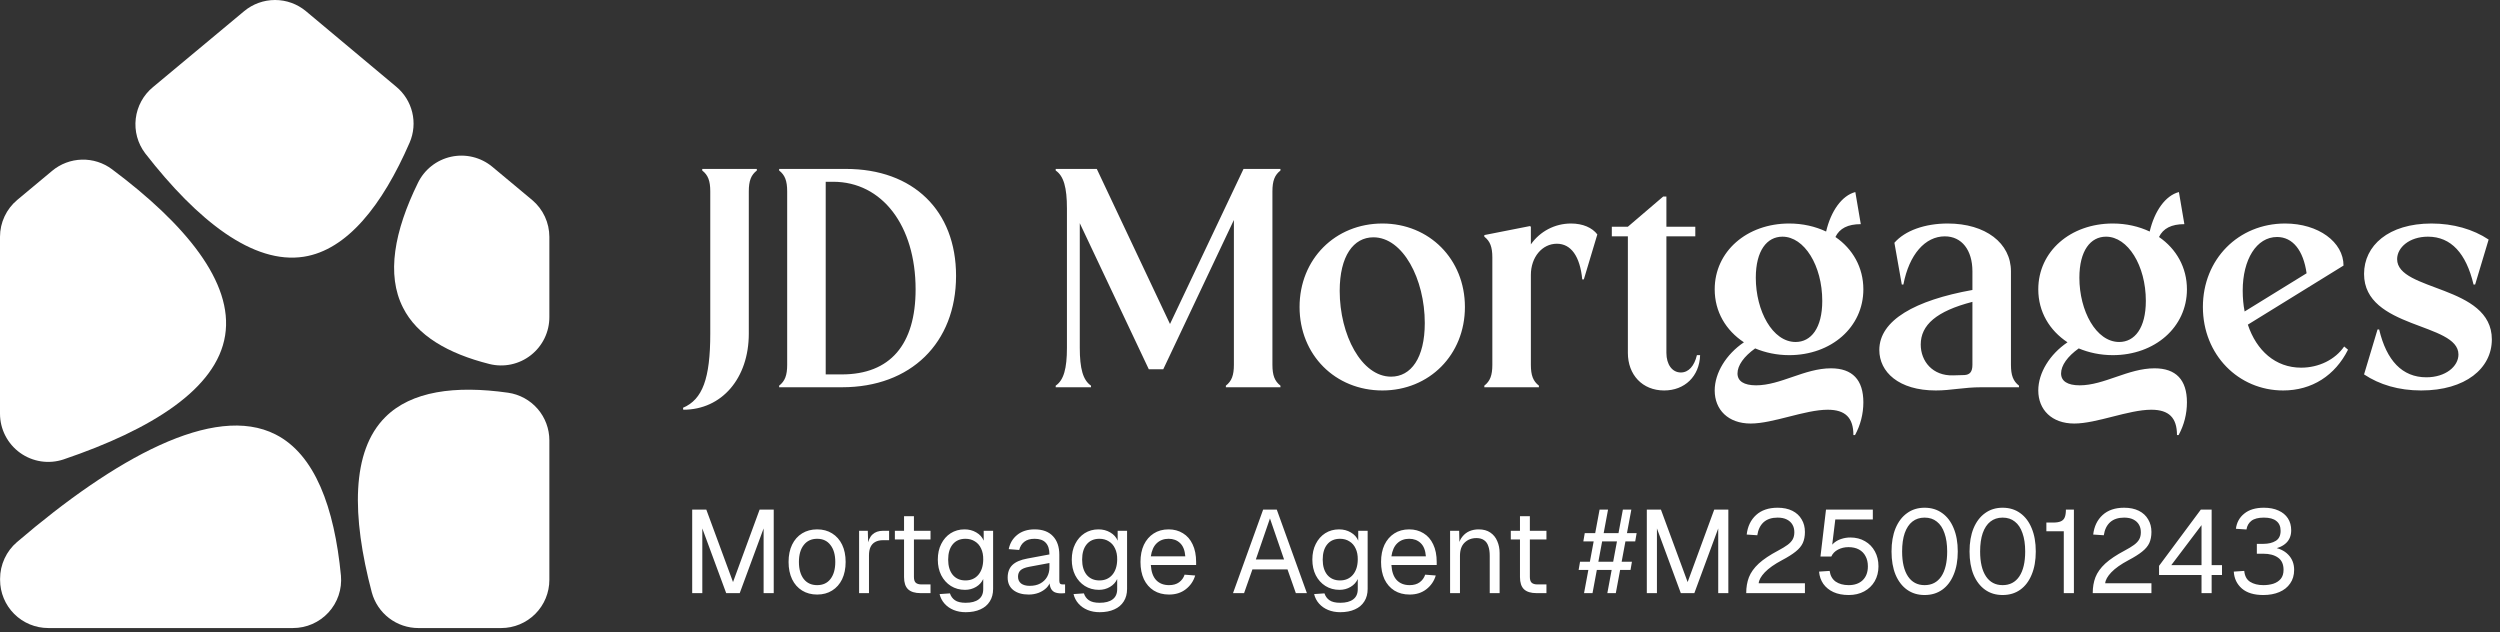
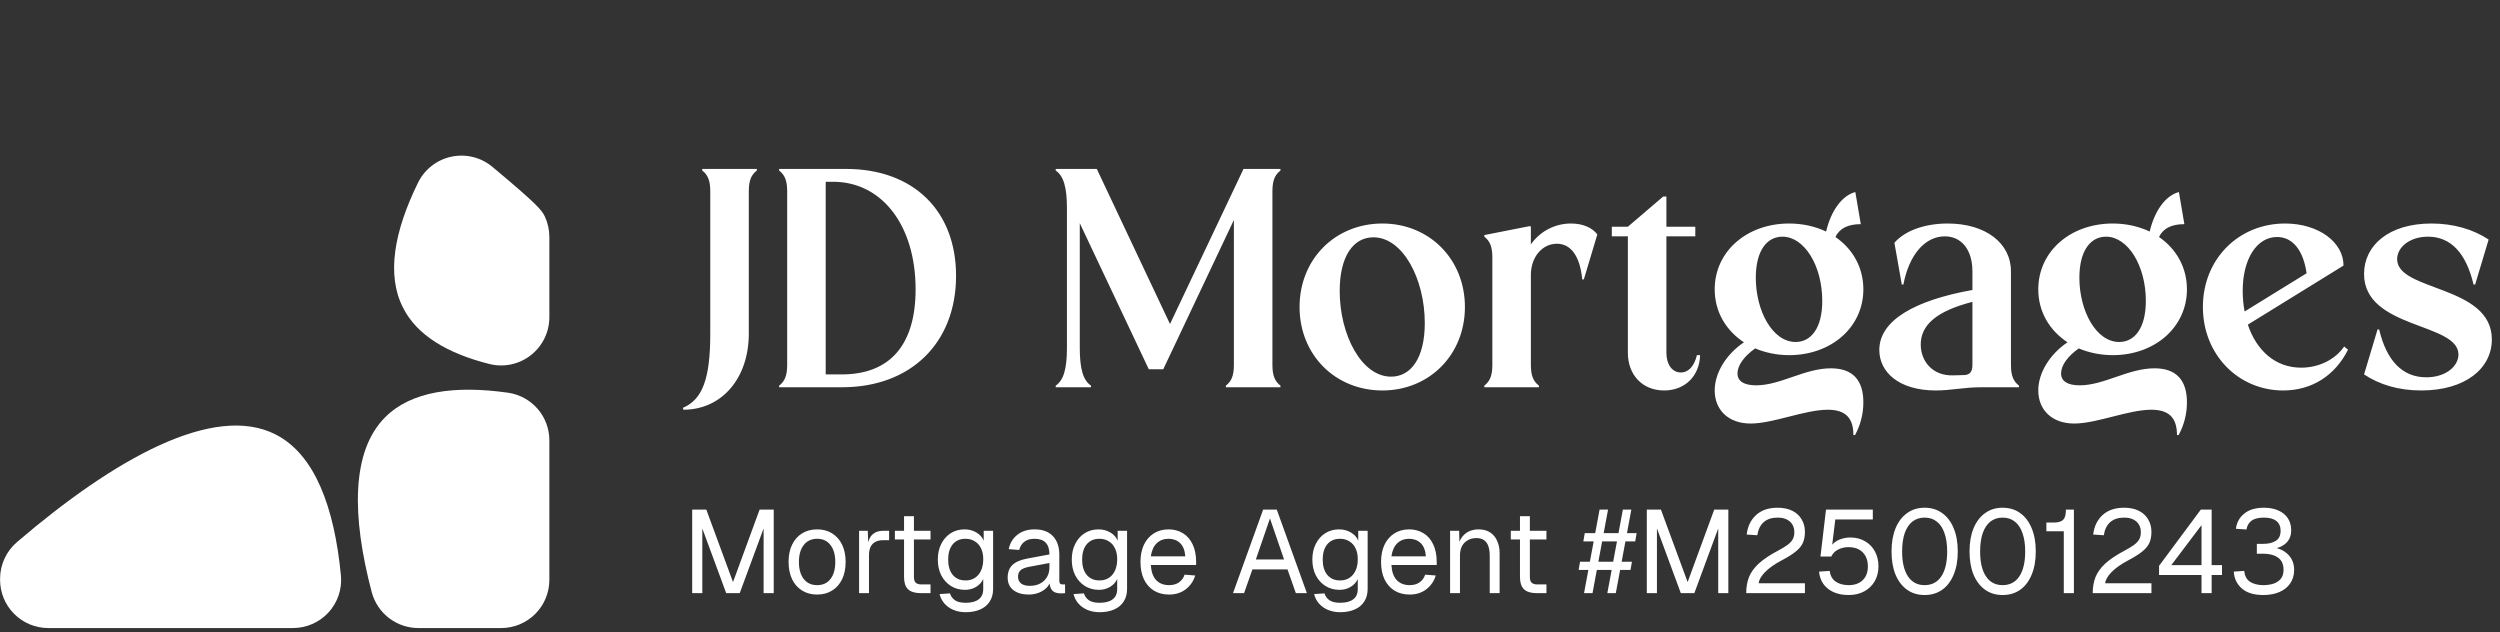
<svg xmlns="http://www.w3.org/2000/svg" width="510" height="129" viewBox="0 0 510 129" fill="none">
  <rect x="0" y="0" width="510" height="129" fill="#333333" stroke="none" />
  <path d="M139.327 83.192C143.323 81.489 144.895 77.231 144.895 68.062V39.046C144.895 36.884 144.436 35.705 143.257 34.788V34.461H154.392V34.788C153.213 35.705 152.755 36.884 152.755 39.046V68.062C152.755 77.166 147.253 83.585 139.393 83.585L139.327 83.192ZM160.584 39.046C160.584 36.884 160.125 35.705 158.946 34.788V34.461H172.57C186.325 34.461 195.036 42.976 195.036 56.272C195.036 69.961 185.801 79 171.784 79H158.946V78.672C160.125 77.755 160.584 76.576 160.584 74.415V39.046ZM168.444 76.38H171.719C181.609 76.38 186.783 70.289 186.783 59.023C186.783 46.054 179.972 37.081 169.95 37.081H168.444V76.38ZM220.275 70.944C220.275 75.201 220.93 77.559 222.567 78.672V79H215.362V78.672C217 77.559 217.655 75.201 217.655 70.944V42.517C217.655 38.26 217 35.902 215.362 34.788V34.461H223.746L238.68 66.097L253.679 34.461H261.212V34.788C260.033 35.705 259.574 36.884 259.574 39.046V74.415C259.574 76.576 260.033 77.755 261.212 78.672V79H250.077V78.672C251.256 77.755 251.714 76.576 251.714 74.415V44.875L237.304 75.332H234.357L220.275 45.53V70.944ZM265.111 62.625C265.111 52.866 272.381 45.596 282.009 45.596C291.572 45.596 298.843 52.866 298.843 62.625C298.843 72.385 291.572 79.655 282.009 79.655C272.381 79.655 265.111 72.385 265.111 62.625ZM273.298 59.35C273.298 68.324 277.752 76.838 283.778 76.838C287.839 76.838 290.655 73.04 290.655 65.9C290.655 56.927 286.201 48.412 280.176 48.412C276.115 48.412 273.298 52.211 273.298 59.35ZM304.438 74.415V52.538C304.438 50.377 303.98 49.198 302.801 48.281V47.954L312.102 46.12L312.298 46.251V49.853C314.132 47.233 317.145 45.596 320.485 45.596C322.909 45.596 324.808 46.447 325.856 47.823L323.105 56.992H322.778C322.319 52.276 320.485 49.722 317.603 49.722C314.591 49.722 312.298 52.473 312.298 56.075V74.415C312.298 76.576 312.757 77.755 313.936 78.672V79H302.801V78.672C303.98 77.755 304.438 76.576 304.438 74.415ZM339.487 79.655C335.033 79.655 332.086 76.445 332.086 71.992V48.216H328.811V46.251H332.086L339.291 40.094H339.946V46.251H345.841V48.216H339.946V71.992C339.946 74.35 341.125 75.987 342.893 75.987C344.465 75.987 345.644 74.677 346.168 72.45H346.823C346.692 76.773 343.679 79.655 339.487 79.655ZM358.183 56.665C358.183 63.411 361.588 69.765 366.304 69.765C369.448 69.765 371.741 66.948 371.741 61.381C371.741 54.176 368.073 48.281 363.619 48.281C360.475 48.281 358.183 51.097 358.183 56.665ZM349.799 59.023C349.799 51.294 356.349 45.596 364.994 45.596C367.745 45.596 370.3 46.185 372.527 47.233C373.509 43.041 375.736 39.897 378.487 39.177L379.601 45.727C376.981 45.727 375.278 46.578 374.426 48.347C377.963 50.77 380.125 54.569 380.125 59.023C380.125 66.752 373.575 72.45 364.994 72.45C362.44 72.45 360.082 71.926 358.052 71.075C355.759 72.712 354.449 74.546 354.449 76.184C354.449 77.755 355.759 78.607 358.248 78.607C363.226 78.607 368.138 75.136 373.509 75.136C377.898 75.136 380.125 77.493 380.125 82.078C380.125 84.436 379.535 86.729 378.422 88.759H378.094C378.094 85.222 376.457 83.585 372.854 83.585C368.204 83.585 361.719 86.401 357.135 86.401C352.55 86.401 349.799 83.585 349.799 79.655C349.799 76.053 352.157 72.254 355.759 69.83C352.091 67.407 349.799 63.608 349.799 59.023ZM402.374 74.415V61.577C395.038 63.477 391.829 66.293 391.829 70.289C391.829 73.695 394.252 76.707 398.444 76.576L400.737 76.511C401.85 76.445 402.374 75.856 402.374 74.415ZM383.38 71.402C383.38 65.311 390.715 61.25 402.374 59.154V55.355C402.374 51.032 400.213 48.216 396.741 48.216C392.746 48.216 389.471 51.883 388.292 58.04H387.965L386.458 49.526C388.62 47.037 392.68 45.596 397.331 45.596C405.06 45.596 410.234 49.591 410.234 55.355V74.415C410.234 76.576 410.693 77.755 411.872 78.672V79H404.274C400.54 79 398.051 79.655 394.907 79.655C387.31 79.655 383.38 75.856 383.38 71.402ZM424.193 56.665C424.193 63.411 427.599 69.765 432.315 69.765C435.459 69.765 437.751 66.948 437.751 61.381C437.751 54.176 434.083 48.281 429.629 48.281C426.485 48.281 424.193 51.097 424.193 56.665ZM415.809 59.023C415.809 51.294 422.359 45.596 431.005 45.596C433.756 45.596 436.31 46.185 438.537 47.233C439.52 43.041 441.747 39.897 444.498 39.177L445.611 45.727C442.991 45.727 441.288 46.578 440.437 48.347C443.974 50.77 446.135 54.569 446.135 59.023C446.135 66.752 439.585 72.45 431.005 72.45C428.45 72.45 426.093 71.926 424.062 71.075C421.77 72.712 420.46 74.546 420.46 76.184C420.46 77.755 421.77 78.607 424.259 78.607C429.236 78.607 434.149 75.136 439.52 75.136C443.908 75.136 446.135 77.493 446.135 82.078C446.135 84.436 445.546 86.729 444.432 88.759H444.105C444.105 85.222 442.467 83.585 438.865 83.585C434.214 83.585 427.73 86.401 423.145 86.401C418.56 86.401 415.809 83.585 415.809 79.655C415.809 76.053 418.167 72.254 421.77 69.83C418.102 67.407 415.809 63.608 415.809 59.023ZM457.905 63.542L470.546 55.748C469.891 51.097 467.73 48.347 464.52 48.347C460.328 48.347 457.512 52.931 457.512 59.285C457.512 60.791 457.643 62.232 457.905 63.542ZM478.079 54.176L458.56 66.228C460.328 71.533 464.193 75.005 469.433 75.005C473.035 75.005 476.376 73.367 478.21 70.682L478.996 71.337C476.376 76.576 471.66 79.655 465.765 79.655C456.66 79.655 449.39 72.385 449.39 62.625C449.39 52.866 456.66 45.596 466.158 45.596C472.97 45.596 478.079 49.395 478.079 54.176ZM482.267 55.879C482.267 50.115 487.245 45.596 496.022 45.596C500.476 45.596 504.537 46.775 507.681 48.871L504.93 58.04H504.603C503.096 51.687 500.018 48.281 495.302 48.281C491.503 48.281 489.014 50.508 489.014 52.866C489.014 59.481 508.336 58.106 508.336 69.241C508.336 75.136 502.965 79.655 493.926 79.655C489.341 79.655 485.411 78.476 482.267 76.38L485.018 67.21H485.346C486.852 73.564 490.062 76.969 494.974 76.969C498.904 76.969 501.524 74.743 501.524 72.319C501.524 65.769 482.267 67.145 482.267 55.879Z" fill="white" />
  <path d="M141.208 121V103.96H144.088L149.536 118.744L154.96 103.96H157.84V121H155.776V107.8L150.904 121H148.144L143.272 107.8V121H141.208ZM166.701 121.288C165.533 121.288 164.509 121.016 163.629 120.472C162.749 119.928 162.069 119.16 161.589 118.168C161.109 117.16 160.869 115.984 160.869 114.64C160.869 113.28 161.109 112.104 161.589 111.112C162.069 110.12 162.749 109.352 163.629 108.808C164.509 108.264 165.533 107.992 166.701 107.992C167.869 107.992 168.885 108.264 169.749 108.808C170.629 109.352 171.309 110.12 171.789 111.112C172.269 112.104 172.509 113.28 172.509 114.64C172.509 115.984 172.269 117.16 171.789 118.168C171.309 119.16 170.629 119.928 169.749 120.472C168.885 121.016 167.869 121.288 166.701 121.288ZM166.701 119.368C167.869 119.368 168.773 118.952 169.413 118.12C170.069 117.272 170.397 116.112 170.397 114.64C170.397 113.168 170.069 112.016 169.413 111.184C168.773 110.336 167.869 109.912 166.701 109.912C165.533 109.912 164.621 110.336 163.965 111.184C163.309 112.016 162.98 113.168 162.98 114.64C162.98 116.112 163.309 117.272 163.965 118.12C164.621 118.952 165.533 119.368 166.701 119.368ZM175.256 121V108.28H177.032L177.128 111.496L176.936 111.424C177.096 110.336 177.44 109.544 177.968 109.048C178.512 108.536 179.232 108.28 180.128 108.28H181.376V110.2H180.152C179.512 110.2 178.976 110.32 178.544 110.56C178.128 110.784 177.808 111.128 177.584 111.592C177.376 112.04 177.272 112.616 177.272 113.32V121H175.256ZM187.81 121C186.658 121 185.802 120.736 185.242 120.208C184.698 119.68 184.426 118.856 184.426 117.736V105.304H186.442V117.688C186.442 118.264 186.57 118.664 186.826 118.888C187.082 119.112 187.474 119.224 188.002 119.224H189.826V121H187.81ZM182.554 110.056V108.28H189.826V110.056H182.554ZM197.002 124.888C196.09 124.888 195.266 124.736 194.53 124.432C193.794 124.128 193.178 123.696 192.682 123.136C192.186 122.576 191.85 121.928 191.674 121.192L193.786 121.048C193.978 121.64 194.314 122.104 194.794 122.44C195.29 122.792 196.026 122.968 197.002 122.968C198.154 122.968 199.034 122.736 199.642 122.272C200.266 121.808 200.578 121.112 200.578 120.184V118.12C200.274 118.792 199.786 119.328 199.114 119.728C198.442 120.128 197.69 120.328 196.858 120.328C195.786 120.328 194.826 120.064 193.978 119.536C193.146 119.008 192.49 118.28 192.01 117.352C191.546 116.424 191.314 115.36 191.314 114.16C191.314 112.944 191.546 111.88 192.01 110.968C192.474 110.04 193.114 109.312 193.93 108.784C194.762 108.256 195.706 107.992 196.762 107.992C197.658 107.992 198.458 108.2 199.162 108.616C199.882 109.032 200.386 109.592 200.674 110.296V108.28H202.594V120.136C202.594 121.128 202.37 121.976 201.922 122.68C201.474 123.4 200.834 123.944 200.002 124.312C199.17 124.696 198.17 124.888 197.002 124.888ZM196.954 118.408C198.042 118.408 198.914 118.032 199.57 117.28C200.226 116.512 200.562 115.472 200.578 114.16C200.594 113.28 200.45 112.528 200.146 111.904C199.858 111.264 199.434 110.776 198.874 110.44C198.33 110.088 197.69 109.912 196.954 109.912C195.834 109.912 194.962 110.296 194.338 111.064C193.73 111.816 193.426 112.848 193.426 114.16C193.426 115.472 193.738 116.512 194.362 117.28C195.002 118.032 195.866 118.408 196.954 118.408ZM209.86 121.288C208.548 121.288 207.5 120.984 206.716 120.376C205.948 119.768 205.564 118.92 205.564 117.832C205.564 116.744 205.884 115.888 206.524 115.264C207.164 114.64 208.18 114.2 209.572 113.944L214.084 113.104C214.084 112.032 213.828 111.232 213.316 110.704C212.82 110.176 212.068 109.912 211.06 109.912C210.18 109.912 209.484 110.112 208.972 110.512C208.46 110.896 208.108 111.456 207.916 112.192L205.78 112.024C206.02 110.824 206.596 109.856 207.508 109.12C208.436 108.368 209.62 107.992 211.06 107.992C212.692 107.992 213.94 108.456 214.804 109.384C215.668 110.296 216.1 111.56 216.1 113.176V118.432C216.1 118.72 216.148 118.928 216.244 119.056C216.356 119.168 216.532 119.224 216.772 119.224H217.276V121C217.212 121.016 217.108 121.024 216.964 121.024C216.82 121.04 216.668 121.048 216.508 121.048C215.932 121.048 215.46 120.96 215.092 120.784C214.74 120.592 214.484 120.304 214.324 119.92C214.164 119.52 214.084 119 214.084 118.36L214.324 118.408C214.212 118.952 213.94 119.448 213.508 119.896C213.076 120.328 212.54 120.672 211.9 120.928C211.26 121.168 210.58 121.288 209.86 121.288ZM210.052 119.512C210.9 119.512 211.62 119.352 212.212 119.032C212.82 118.696 213.284 118.248 213.604 117.688C213.924 117.112 214.084 116.472 214.084 115.768V114.856L209.956 115.624C209.092 115.784 208.492 116.032 208.156 116.368C207.836 116.688 207.676 117.112 207.676 117.64C207.676 118.232 207.884 118.696 208.3 119.032C208.732 119.352 209.316 119.512 210.052 119.512ZM224.33 124.888C223.418 124.888 222.594 124.736 221.858 124.432C221.122 124.128 220.506 123.696 220.01 123.136C219.514 122.576 219.178 121.928 219.002 121.192L221.114 121.048C221.306 121.64 221.642 122.104 222.122 122.44C222.618 122.792 223.354 122.968 224.33 122.968C225.482 122.968 226.362 122.736 226.97 122.272C227.594 121.808 227.906 121.112 227.906 120.184V118.12C227.602 118.792 227.114 119.328 226.442 119.728C225.77 120.128 225.018 120.328 224.186 120.328C223.114 120.328 222.154 120.064 221.306 119.536C220.474 119.008 219.818 118.28 219.338 117.352C218.874 116.424 218.642 115.36 218.642 114.16C218.642 112.944 218.874 111.88 219.338 110.968C219.802 110.04 220.442 109.312 221.258 108.784C222.09 108.256 223.034 107.992 224.09 107.992C224.986 107.992 225.786 108.2 226.49 108.616C227.21 109.032 227.714 109.592 228.002 110.296V108.28H229.922V120.136C229.922 121.128 229.698 121.976 229.25 122.68C228.802 123.4 228.162 123.944 227.33 124.312C226.498 124.696 225.498 124.888 224.33 124.888ZM224.282 118.408C225.37 118.408 226.242 118.032 226.898 117.28C227.554 116.512 227.89 115.472 227.906 114.16C227.922 113.28 227.778 112.528 227.474 111.904C227.186 111.264 226.762 110.776 226.202 110.44C225.658 110.088 225.018 109.912 224.282 109.912C223.162 109.912 222.29 110.296 221.666 111.064C221.058 111.816 220.754 112.848 220.754 114.16C220.754 115.472 221.066 116.512 221.69 117.28C222.33 118.032 223.194 118.408 224.282 118.408ZM238.49 121.288C237.29 121.288 236.25 121.016 235.37 120.472C234.506 119.928 233.834 119.16 233.354 118.168C232.89 117.16 232.658 115.984 232.658 114.64C232.658 113.296 232.89 112.128 233.354 111.136C233.834 110.144 234.498 109.376 235.346 108.832C236.21 108.272 237.226 107.992 238.394 107.992C239.498 107.992 240.474 108.256 241.322 108.784C242.17 109.296 242.826 110.048 243.29 111.04C243.77 112.032 244.01 113.24 244.01 114.664V115.264H234.77C234.85 116.624 235.21 117.648 235.85 118.336C236.506 119.024 237.386 119.368 238.49 119.368C239.322 119.368 240.002 119.176 240.53 118.792C241.074 118.392 241.45 117.872 241.658 117.232L243.818 117.4C243.482 118.536 242.842 119.472 241.898 120.208C240.97 120.928 239.834 121.288 238.49 121.288ZM234.77 113.488H241.802C241.706 112.256 241.346 111.352 240.722 110.776C240.114 110.2 239.338 109.912 238.394 109.912C237.418 109.912 236.61 110.216 235.97 110.824C235.346 111.416 234.946 112.304 234.77 113.488ZM251.535 121L257.679 103.96H260.463L266.607 121H264.351L262.647 116.152H255.495L253.791 121H251.535ZM256.191 114.136H261.951L259.071 105.76L256.191 114.136ZM273.408 124.888C272.496 124.888 271.672 124.736 270.936 124.432C270.2 124.128 269.584 123.696 269.088 123.136C268.592 122.576 268.256 121.928 268.08 121.192L270.192 121.048C270.384 121.64 270.72 122.104 271.2 122.44C271.696 122.792 272.432 122.968 273.408 122.968C274.56 122.968 275.44 122.736 276.048 122.272C276.672 121.808 276.984 121.112 276.984 120.184V118.12C276.68 118.792 276.192 119.328 275.52 119.728C274.848 120.128 274.096 120.328 273.264 120.328C272.192 120.328 271.232 120.064 270.384 119.536C269.552 119.008 268.896 118.28 268.416 117.352C267.952 116.424 267.72 115.36 267.72 114.16C267.72 112.944 267.952 111.88 268.416 110.968C268.88 110.04 269.52 109.312 270.336 108.784C271.168 108.256 272.112 107.992 273.168 107.992C274.064 107.992 274.864 108.2 275.568 108.616C276.288 109.032 276.792 109.592 277.08 110.296V108.28H279V120.136C279 121.128 278.776 121.976 278.328 122.68C277.88 123.4 277.24 123.944 276.408 124.312C275.576 124.696 274.576 124.888 273.408 124.888ZM273.36 118.408C274.448 118.408 275.32 118.032 275.976 117.28C276.632 116.512 276.968 115.472 276.984 114.16C277 113.28 276.856 112.528 276.552 111.904C276.264 111.264 275.84 110.776 275.28 110.44C274.736 110.088 274.096 109.912 273.36 109.912C272.24 109.912 271.368 110.296 270.744 111.064C270.136 111.816 269.832 112.848 269.832 114.16C269.832 115.472 270.144 116.512 270.768 117.28C271.408 118.032 272.272 118.408 273.36 118.408ZM287.568 121.288C286.368 121.288 285.328 121.016 284.448 120.472C283.584 119.928 282.912 119.16 282.432 118.168C281.968 117.16 281.736 115.984 281.736 114.64C281.736 113.296 281.968 112.128 282.432 111.136C282.912 110.144 283.576 109.376 284.424 108.832C285.288 108.272 286.304 107.992 287.472 107.992C288.576 107.992 289.552 108.256 290.4 108.784C291.248 109.296 291.904 110.048 292.368 111.04C292.848 112.032 293.088 113.24 293.088 114.664V115.264H283.848C283.928 116.624 284.288 117.648 284.928 118.336C285.584 119.024 286.464 119.368 287.568 119.368C288.4 119.368 289.08 119.176 289.608 118.792C290.152 118.392 290.528 117.872 290.736 117.232L292.896 117.4C292.56 118.536 291.92 119.472 290.976 120.208C290.048 120.928 288.912 121.288 287.568 121.288ZM283.848 113.488H290.88C290.784 112.256 290.424 111.352 289.8 110.776C289.192 110.2 288.416 109.912 287.472 109.912C286.496 109.912 285.688 110.216 285.048 110.824C284.424 111.416 284.024 112.304 283.848 113.488ZM295.818 121V108.28H297.666L297.738 111.52L297.498 111.304C297.658 110.552 297.938 109.936 298.338 109.456C298.738 108.96 299.218 108.592 299.778 108.352C300.354 108.112 300.97 107.992 301.626 107.992C302.602 107.992 303.402 108.208 304.026 108.64C304.666 109.072 305.138 109.656 305.442 110.392C305.762 111.112 305.922 111.92 305.922 112.816V121H303.906V113.392C303.906 112.608 303.81 111.952 303.618 111.424C303.442 110.88 303.154 110.472 302.754 110.2C302.354 109.912 301.834 109.768 301.194 109.768C300.218 109.768 299.41 110.08 298.77 110.704C298.146 111.312 297.834 112.208 297.834 113.392V121H295.818ZM313.459 121C312.307 121 311.451 120.736 310.891 120.208C310.347 119.68 310.075 118.856 310.075 117.736V105.304H312.091V117.688C312.091 118.264 312.219 118.664 312.475 118.888C312.731 119.112 313.123 119.224 313.651 119.224H315.475V121H313.459ZM308.203 110.056V108.28H315.475V110.056H308.203ZM327.897 121L331.065 103.96H332.793L329.625 121H327.897ZM322.041 116.272L322.329 114.592H332.913L332.625 116.272H322.041ZM323.145 121L326.313 103.96H328.041L324.873 121H323.145ZM323.001 110.44L323.289 108.76H333.873L333.585 110.44H323.001ZM335.95 121V103.96H338.83L344.278 118.744L349.702 103.96H352.582V121H350.518V107.8L345.646 121H342.886L338.014 107.8V121H335.95ZM356.229 121C356.229 119.8 356.413 118.72 356.781 117.76C357.165 116.784 357.829 115.856 358.773 114.976C359.733 114.096 361.061 113.208 362.757 112.312C363.541 111.896 364.173 111.512 364.653 111.16C365.133 110.808 365.485 110.432 365.709 110.032C365.933 109.632 366.045 109.144 366.045 108.568C366.045 107.976 365.917 107.464 365.661 107.032C365.405 106.584 365.021 106.232 364.509 105.976C364.013 105.72 363.389 105.592 362.637 105.592C361.437 105.592 360.485 105.904 359.781 106.528C359.093 107.152 358.661 108.04 358.485 109.192L356.325 109.048C356.517 107.384 357.157 106.056 358.245 105.064C359.333 104.072 360.797 103.576 362.637 103.576C363.805 103.576 364.805 103.784 365.637 104.2C366.469 104.616 367.101 105.2 367.533 105.952C367.981 106.688 368.205 107.544 368.205 108.52C368.205 109.384 368.061 110.136 367.773 110.776C367.485 111.4 366.997 111.984 366.309 112.528C365.637 113.072 364.709 113.656 363.525 114.28C361.989 115.096 360.821 115.92 360.021 116.752C359.237 117.584 358.821 118.328 358.773 118.984H368.205V121H356.229ZM377.136 121.384C375.936 121.384 374.896 121.184 374.016 120.784C373.152 120.384 372.464 119.824 371.952 119.104C371.456 118.384 371.168 117.552 371.088 116.608L373.248 116.464C373.376 117.424 373.784 118.152 374.472 118.648C375.176 119.128 376.064 119.368 377.136 119.368C378.336 119.368 379.288 119.032 379.992 118.36C380.696 117.672 381.048 116.728 381.048 115.528C381.048 114.728 380.888 114.04 380.568 113.464C380.264 112.872 379.816 112.416 379.224 112.096C378.632 111.776 377.92 111.616 377.088 111.616C376.304 111.616 375.592 111.784 374.952 112.12C374.312 112.456 373.856 112.928 373.584 113.536H371.376L372.504 103.96H382.056V105.976H374.4L373.632 112.264L373.248 111.88C373.504 111.384 373.84 110.976 374.256 110.656C374.688 110.32 375.176 110.072 375.72 109.912C376.28 109.736 376.864 109.648 377.472 109.648C378.608 109.648 379.608 109.904 380.472 110.416C381.336 110.912 382.008 111.608 382.488 112.504C382.968 113.384 383.208 114.392 383.208 115.528C383.208 116.664 382.952 117.68 382.44 118.576C381.928 119.456 381.216 120.144 380.304 120.64C379.392 121.136 378.336 121.384 377.136 121.384ZM392.616 121.384C391.24 121.384 390.048 121.024 389.04 120.304C388.032 119.584 387.248 118.56 386.688 117.232C386.144 115.904 385.872 114.328 385.872 112.504C385.872 110.68 386.144 109.104 386.688 107.776C387.248 106.432 388.032 105.4 389.04 104.68C390.048 103.944 391.24 103.576 392.616 103.576C394.008 103.576 395.208 103.944 396.216 104.68C397.224 105.4 398 106.424 398.544 107.752C399.104 109.08 399.384 110.664 399.384 112.504C399.384 114.328 399.104 115.904 398.544 117.232C398 118.56 397.224 119.584 396.216 120.304C395.208 121.024 394.008 121.384 392.616 121.384ZM392.616 119.368C394.088 119.368 395.224 118.776 396.024 117.592C396.824 116.392 397.224 114.696 397.224 112.504C397.224 111.032 397.04 109.784 396.672 108.76C396.32 107.72 395.8 106.936 395.112 106.408C394.44 105.864 393.608 105.592 392.616 105.592C391.64 105.592 390.808 105.864 390.12 106.408C389.448 106.936 388.928 107.72 388.56 108.76C388.208 109.784 388.032 111.032 388.032 112.504C388.032 114.696 388.432 116.392 389.232 117.592C390.032 118.776 391.16 119.368 392.616 119.368ZM408.53 121.384C407.154 121.384 405.962 121.024 404.954 120.304C403.946 119.584 403.162 118.56 402.602 117.232C402.058 115.904 401.786 114.328 401.786 112.504C401.786 110.68 402.058 109.104 402.602 107.776C403.162 106.432 403.946 105.4 404.954 104.68C405.962 103.944 407.154 103.576 408.53 103.576C409.922 103.576 411.122 103.944 412.13 104.68C413.138 105.4 413.914 106.424 414.458 107.752C415.018 109.08 415.298 110.664 415.298 112.504C415.298 114.328 415.018 115.904 414.458 117.232C413.914 118.56 413.138 119.584 412.13 120.304C411.122 121.024 409.922 121.384 408.53 121.384ZM408.53 119.368C410.002 119.368 411.138 118.776 411.938 117.592C412.738 116.392 413.138 114.696 413.138 112.504C413.138 111.032 412.954 109.784 412.586 108.76C412.234 107.72 411.714 106.936 411.026 106.408C410.354 105.864 409.522 105.592 408.53 105.592C407.554 105.592 406.722 105.864 406.034 106.408C405.362 106.936 404.842 107.72 404.474 108.76C404.122 109.784 403.946 111.032 403.946 112.504C403.946 114.696 404.346 116.392 405.146 117.592C405.946 118.776 407.074 119.368 408.53 119.368ZM421.012 121V108.376H417.46V106.6H418.9C419.524 106.6 420.02 106.52 420.388 106.36C420.772 106.2 421.044 105.928 421.204 105.544C421.364 105.16 421.444 104.632 421.444 103.96H423.076V121H421.012ZM426.917 121C426.917 119.8 427.101 118.72 427.469 117.76C427.853 116.784 428.517 115.856 429.461 114.976C430.421 114.096 431.749 113.208 433.445 112.312C434.229 111.896 434.861 111.512 435.341 111.16C435.821 110.808 436.173 110.432 436.397 110.032C436.621 109.632 436.733 109.144 436.733 108.568C436.733 107.976 436.605 107.464 436.349 107.032C436.093 106.584 435.709 106.232 435.197 105.976C434.701 105.72 434.077 105.592 433.325 105.592C432.125 105.592 431.173 105.904 430.469 106.528C429.781 107.152 429.349 108.04 429.173 109.192L427.013 109.048C427.205 107.384 427.845 106.056 428.933 105.064C430.021 104.072 431.485 103.576 433.325 103.576C434.493 103.576 435.493 103.784 436.325 104.2C437.157 104.616 437.789 105.2 438.221 105.952C438.669 106.688 438.893 107.544 438.893 108.52C438.893 109.384 438.749 110.136 438.461 110.776C438.173 111.4 437.685 111.984 436.997 112.528C436.325 113.072 435.397 113.656 434.213 114.28C432.677 115.096 431.509 115.92 430.709 116.752C429.925 117.584 429.509 118.328 429.461 118.984H438.893V121H426.917ZM449.111 121V117.304H440.447V115.432L448.967 103.96H451.175V115.288H453.287V117.304H451.175V121H449.111ZM442.943 115.288H449.111V107.128L442.943 115.288ZM461.716 121.384C459.828 121.384 458.372 120.944 457.348 120.064C456.324 119.168 455.772 118.016 455.692 116.608L457.828 116.464C457.924 117.504 458.324 118.248 459.028 118.696C459.748 119.144 460.644 119.368 461.716 119.368C462.452 119.368 463.132 119.272 463.756 119.08C464.38 118.872 464.884 118.544 465.268 118.096C465.652 117.632 465.844 117.016 465.844 116.248C465.844 115.112 465.468 114.28 464.716 113.752C463.964 113.224 462.972 112.96 461.74 112.96H460.396V110.944H461.74C462.748 110.944 463.58 110.744 464.236 110.344C464.908 109.944 465.244 109.256 465.244 108.28C465.244 107.4 464.956 106.736 464.38 106.288C463.82 105.824 462.972 105.592 461.836 105.592C460.716 105.592 459.868 105.808 459.292 106.24C458.732 106.672 458.396 107.264 458.284 108.016L456.124 107.872C456.284 106.592 456.852 105.56 457.828 104.776C458.804 103.976 460.14 103.576 461.836 103.576C462.988 103.576 463.98 103.768 464.812 104.152C465.644 104.52 466.284 105.048 466.732 105.736C467.18 106.424 467.404 107.24 467.404 108.184C467.404 109.24 467.068 110.096 466.396 110.752C465.74 111.392 464.764 111.832 463.468 112.072V111.64C464.86 111.8 465.964 112.296 466.78 113.128C467.596 113.96 468.004 115 468.004 116.248C468.004 117.336 467.732 118.264 467.188 119.032C466.66 119.8 465.924 120.384 464.98 120.784C464.036 121.184 462.948 121.384 461.716 121.384Z" fill="white" />
  <path d="M112.07 89.848V118.293C112.07 120.9 111.034 123.4 109.191 125.243C107.348 127.087 104.848 128.122 102.241 128.122H85.353C83.188 128.123 81.083 127.409 79.364 126.093C77.645 124.776 76.408 122.929 75.844 120.839C71.731 105.279 71.634 92.025 78.598 85.094C83.896 79.795 92.829 78.578 103.65 80.115C105.99 80.451 108.131 81.62 109.678 83.408C111.225 85.197 112.075 87.483 112.07 89.848Z" fill="white" />
  <path d="M59.757 128.12H9.845C7.238 128.12 4.738 127.084 2.895 125.241C1.052 123.398 0.016 120.898 0.016 118.291V118.067C0.017 116.642 0.327 115.235 0.924 113.942C1.521 112.649 2.391 111.5 3.474 110.575C23.356 93.559 43.637 82.21 56.219 88.629C64.223 92.695 68.209 103.452 69.554 117.442C69.674 118.801 69.51 120.169 69.072 121.46C68.634 122.751 67.931 123.937 67.01 124.941C66.088 125.946 64.967 126.747 63.718 127.294C62.469 127.842 61.12 128.123 59.757 128.12Z" fill="white" />
-   <path d="M45.926 68.428C44.197 79.345 30.895 87.637 12.966 93.72C11.488 94.214 9.913 94.35 8.372 94.117C6.83 93.884 5.366 93.288 4.1 92.378C2.834 91.469 1.802 90.271 1.089 88.885C0.377 87.498 0.003 85.962 0 84.403V48.306C0.001 46.867 0.318 45.445 0.929 44.142C1.541 42.839 2.431 41.687 3.538 40.767L10.645 34.844C12.346 33.426 14.475 32.624 16.689 32.566C18.902 32.508 21.07 33.197 22.843 34.523C37.794 45.697 47.655 57.607 45.926 68.428Z" fill="white" />
-   <path d="M80.823 17.683C82.451 19.027 83.599 20.863 84.095 22.915C84.592 24.967 84.41 27.125 83.577 29.064C77.974 41.967 70.77 50.995 61.982 52.372C51.673 53.972 40.34 45.072 29.615 31.273C28.084 29.251 27.395 26.715 27.694 24.196C27.992 21.677 29.254 19.371 31.215 17.763L49.816 2.268C51.585 0.802 53.81 0 56.107 0C58.404 0 60.63 0.802 62.398 2.268L80.823 17.683Z" fill="white" />
-   <path d="M112.07 48.322V64.65C112.079 66.152 111.743 67.636 111.09 68.989C110.437 70.341 109.483 71.526 108.301 72.453C107.119 73.38 105.741 74.025 104.271 74.337C102.802 74.649 101.281 74.621 99.824 74.254C91.372 72.125 85.065 68.444 82.216 62.761C78.79 56.054 80.423 47.169 85.257 37.309C85.909 35.964 86.857 34.785 88.031 33.861C89.206 32.936 90.575 32.291 92.035 31.973C93.495 31.656 95.008 31.674 96.46 32.027C97.912 32.38 99.265 33.059 100.416 34.011L108.596 40.83C109.684 41.752 110.558 42.9 111.158 44.194C111.758 45.487 112.069 46.896 112.07 48.322Z" fill="white" />
+   <path d="M112.07 48.322V64.65C112.079 66.152 111.743 67.636 111.09 68.989C110.437 70.341 109.483 71.526 108.301 72.453C107.119 73.38 105.741 74.025 104.271 74.337C102.802 74.649 101.281 74.621 99.824 74.254C91.372 72.125 85.065 68.444 82.216 62.761C78.79 56.054 80.423 47.169 85.257 37.309C85.909 35.964 86.857 34.785 88.031 33.861C89.206 32.936 90.575 32.291 92.035 31.973C93.495 31.656 95.008 31.674 96.46 32.027C97.912 32.38 99.265 33.059 100.416 34.011C109.684 41.752 110.558 42.9 111.158 44.194C111.758 45.487 112.069 46.896 112.07 48.322Z" fill="white" />
</svg>